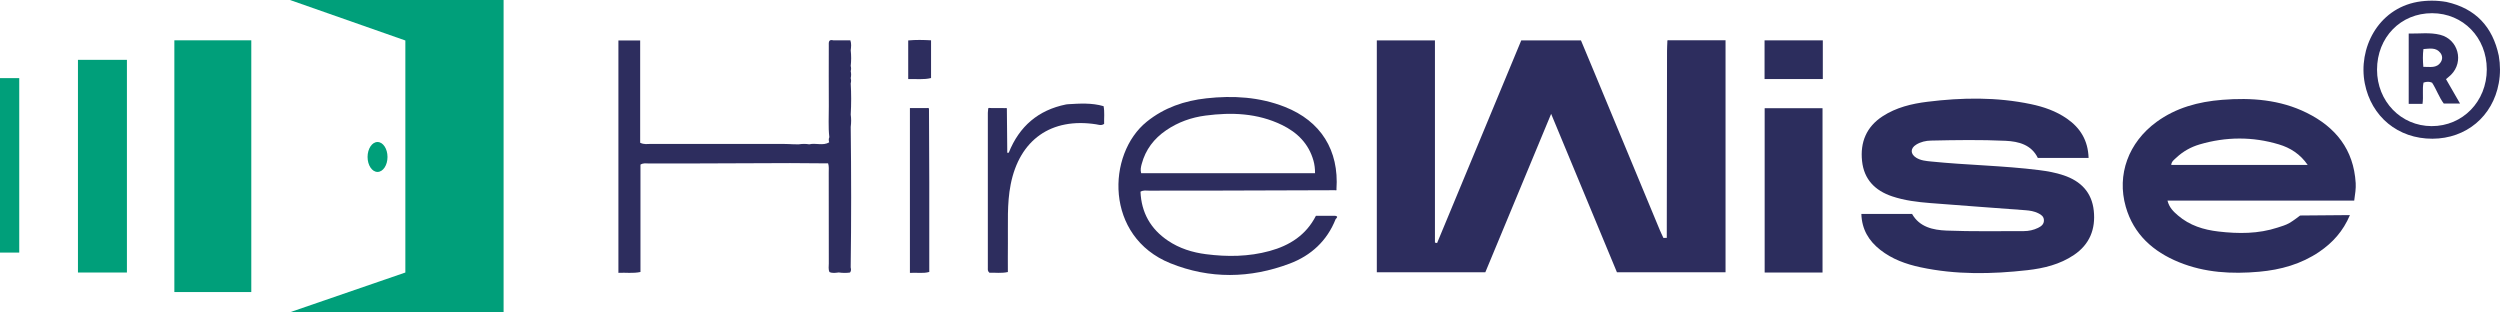
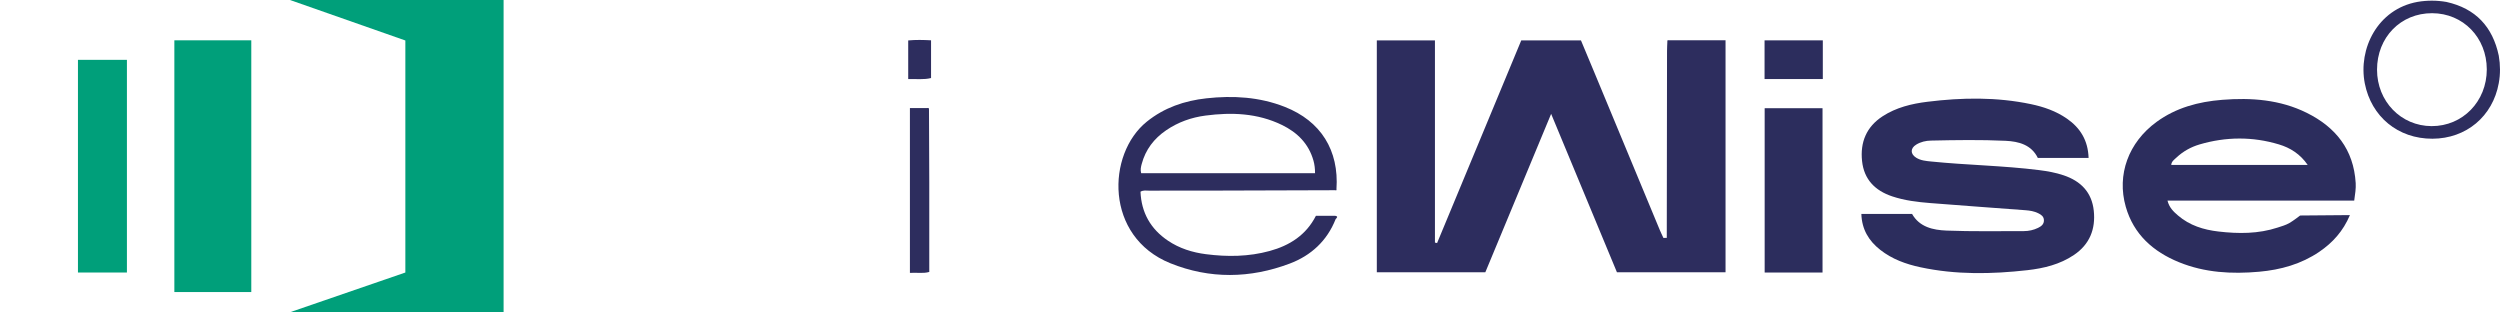
<svg xmlns="http://www.w3.org/2000/svg" width="176" height="22" viewBox="0 0 176 22" fill="none">
  <path d="M147.402 14.835C147.265 13.537 146.489 12.75 145.284 12.343C144.723 12.153 144.144 12.051 143.558 11.976C141.033 11.658 138.484 11.627 135.953 11.37C135.585 11.333 135.218 11.301 134.899 11.102C134.482 10.841 134.479 10.441 134.898 10.183C135.215 9.987 135.575 9.904 135.947 9.897C137.698 9.859 139.449 9.83 141.199 9.913C142.127 9.957 143.014 10.196 143.462 11.118H147.037C146.998 9.886 146.453 9.005 145.512 8.352C144.748 7.822 143.885 7.522 142.984 7.333C140.566 6.824 138.133 6.863 135.695 7.164C134.576 7.302 133.491 7.564 132.531 8.189C131.392 8.933 130.949 10.017 131.089 11.337C131.226 12.635 132.004 13.42 133.21 13.824C134.085 14.117 134.995 14.225 135.907 14.297C138.138 14.474 140.371 14.632 142.602 14.8C142.907 14.823 143.209 14.872 143.487 15.009C143.695 15.11 143.883 15.236 143.892 15.496C143.902 15.784 143.71 15.93 143.479 16.043C143.162 16.197 142.825 16.27 142.475 16.27C140.663 16.267 138.849 16.304 137.04 16.233C136.089 16.195 135.134 15.989 134.609 15.059H131.04C131.072 16.15 131.563 16.956 132.369 17.589C133.202 18.245 134.177 18.596 135.199 18.815C137.695 19.35 140.216 19.304 142.733 19.02C143.887 18.889 145.02 18.616 146.008 17.948C147.112 17.203 147.539 16.129 147.402 14.834V14.835Z" fill="#2C2D5D" />
  <path d="M124.232 19.186H128.306V7.618H124.232V19.185V19.186Z" fill="#2C2D5D" />
  <path d="M124.225 2.841V5.565H128.326V2.841H124.225Z" fill="#2C2D5D" />
  <path d="M65.399 7.703C65.406 7.61 65.363 7.581 65.276 7.608H64.058V19.212C64.531 19.173 64.969 19.274 65.421 19.145C65.421 17.023 65.424 14.928 65.421 12.832C65.419 11.122 65.408 9.413 65.401 7.703H65.399Z" fill="#2D2D5E" />
  <path d="M63.938 2.848V5.568C64.516 5.549 65.033 5.623 65.546 5.494V2.838C64.996 2.809 64.479 2.795 63.938 2.847V2.848Z" fill="#2D2D5E" />
-   <path d="M77.692 7.474C76.854 7.231 76.021 7.287 75.188 7.337C75.142 7.342 75.096 7.348 75.05 7.353C73.089 7.749 71.76 8.896 71.019 10.743C70.985 10.76 70.95 10.764 70.912 10.754C70.902 9.738 70.893 8.722 70.884 7.707C70.898 7.617 70.862 7.587 70.776 7.611C70.414 7.609 70.052 7.608 69.691 7.605C69.604 7.578 69.56 7.605 69.564 7.7C69.557 7.781 69.544 7.862 69.544 7.942C69.544 11.586 69.544 15.229 69.544 18.872C69.544 18.97 69.519 19.078 69.653 19.199C70.045 19.184 70.483 19.255 70.954 19.151C70.954 18.464 70.947 17.795 70.956 17.127C70.973 15.746 70.881 14.36 71.151 12.988C71.771 9.835 74.01 8.259 77.177 8.753C77.348 8.78 77.527 8.864 77.731 8.721C77.718 8.315 77.774 7.896 77.692 7.472V7.474Z" fill="#2D2D5E" />
  <path d="M117.481 2.833C117.403 2.82 117.362 2.844 117.382 2.931C117.373 3.154 117.359 3.376 117.359 3.598C117.352 7.982 117.348 12.365 117.341 16.747C117.262 16.747 117.184 16.748 117.104 16.749C117.02 16.564 116.929 16.384 116.851 16.197C115.307 12.481 113.764 8.764 112.22 5.047C111.911 4.301 111.597 3.557 111.299 2.843H107.097C105.115 7.616 103.143 12.364 101.171 17.111C101.121 17.1 101.07 17.089 101.02 17.079V2.842H96.928V19.168H104.567C106.108 15.461 107.634 11.787 109.2 8.016C110.777 11.812 112.308 15.499 113.832 19.167H121.478V2.833H117.48H117.481Z" fill="#2D2D5E" />
  <path d="M93.998 15.191H92.641C91.951 16.55 90.791 17.284 89.384 17.669C87.909 18.073 86.407 18.089 84.901 17.895C83.942 17.773 83.031 17.487 82.224 16.943C81 16.118 80.351 14.967 80.291 13.496C80.504 13.374 80.691 13.421 80.868 13.421C82.375 13.417 83.881 13.421 85.389 13.418C88.259 13.412 91.13 13.401 94 13.391C94.08 13.422 94.105 13.391 94.087 13.313C94.274 10.581 92.988 8.523 90.45 7.524C88.666 6.823 86.812 6.714 84.928 6.922C83.383 7.093 81.962 7.576 80.732 8.568C77.909 10.843 77.759 16.662 82.397 18.534C85.171 19.652 88.007 19.608 90.795 18.557C92.296 17.991 93.424 16.958 94.029 15.427C94.108 15.336 94.239 15.238 93.996 15.192L93.998 15.191ZM80.378 11.537C80.648 10.529 81.243 9.755 82.097 9.172C82.935 8.599 83.87 8.266 84.87 8.136C86.713 7.895 88.527 7.964 90.238 8.792C91.329 9.319 92.132 10.112 92.469 11.313C92.546 11.588 92.578 11.865 92.579 12.192H80.337C80.272 11.96 80.32 11.749 80.378 11.537Z" fill="#2D2D5E" />
-   <path d="M59.892 8.923C59.929 8.638 59.931 8.352 59.891 8.067C59.932 7.334 59.932 6.6 59.891 5.867C59.925 5.745 59.925 5.622 59.891 5.5C59.928 5.338 59.928 5.174 59.891 5.011C59.925 4.889 59.925 4.767 59.891 4.645C59.931 4.278 59.931 3.911 59.891 3.545C59.919 3.309 59.947 3.073 59.866 2.841H58.679C58.305 2.744 58.347 2.999 58.347 3.227C58.347 4.642 58.338 6.059 58.349 7.474C58.355 8.2 58.3 8.929 58.385 9.654C58.331 9.775 58.337 9.898 58.375 10.021C57.928 10.284 57.43 10.045 56.968 10.161C56.723 10.118 56.479 10.124 56.234 10.161C56.112 10.161 55.99 10.158 55.867 10.157C55.644 10.149 55.421 10.134 55.198 10.134C52.063 10.134 48.927 10.135 45.793 10.132C45.575 10.132 45.348 10.187 45.068 10.05V2.85H43.536V19.208C44.059 19.178 44.553 19.262 45.089 19.148V11.588C45.305 11.46 45.492 11.508 45.669 11.508C46.749 11.503 47.827 11.508 48.907 11.507C51.145 11.501 53.383 11.491 55.622 11.482C56.514 11.488 57.407 11.494 58.299 11.501C58.371 11.717 58.342 11.941 58.343 12.162C58.346 14.291 58.343 16.42 58.348 18.549C58.348 18.749 58.303 18.954 58.396 19.153C58.608 19.249 58.828 19.207 59.046 19.181C59.319 19.221 59.59 19.223 59.841 19.186C59.945 19.053 59.908 18.937 59.888 18.823C59.934 15.523 59.929 12.223 59.891 8.923H59.892Z" fill="#2D2D5E" />
  <path d="M175.914 3.92C175.483 1.881 174.281 0.593 172.226 0.136C171.549 0.02 170.872 0.017 170.194 0.133C167.376 0.64 166.005 3.444 166.482 5.874C166.94 8.211 168.818 9.773 171.242 9.766C173.621 9.759 175.49 8.194 175.913 5.856C176.031 5.216 176.027 4.569 175.914 3.92ZM171.187 8.879C169.027 8.873 167.343 7.132 167.343 4.907C167.343 2.629 169.01 0.922 171.224 0.929C173.407 0.936 175.067 2.644 175.07 4.883C175.072 7.138 173.374 8.886 171.187 8.879Z" fill="#2D2D5E" />
  <path d="M8.935 4.213H5.488V19.185H8.935V4.213Z" fill="#009F7A" />
-   <path d="M1.355 5.5H0V17.782H1.355V5.5Z" fill="#009F7A" />
+   <path d="M1.355 5.5V17.782H1.355V5.5Z" fill="#009F7A" />
  <path d="M17.691 2.838H12.275V20.56H17.691V2.838Z" fill="#009F7A" />
-   <path d="M26.579 12.104C26.966 12.104 27.28 11.633 27.28 11.051C27.28 10.469 26.966 9.997 26.579 9.997C26.191 9.997 25.877 10.469 25.877 11.051C25.877 11.633 26.191 12.104 26.579 12.104Z" fill="#009F7A" />
  <path d="M20.436 0V0.007L28.537 2.85V19.185L20.436 21.974V22H35.453V0H20.436Z" fill="#009F7A" />
  <path d="M165.84 12.883C165.699 10.53 164.431 8.951 162.392 7.942C160.513 7.012 158.492 6.864 156.437 7.028C154.769 7.161 153.192 7.582 151.818 8.585C149.85 10.023 149.007 12.294 149.654 14.556C150.21 16.502 151.582 17.717 153.403 18.46C155.216 19.2 157.118 19.302 159.043 19.13C160.562 18.994 162.001 18.595 163.279 17.726C164.22 17.085 164.958 16.275 165.434 15.143C164.693 15.143 161.929 15.172 161.929 15.172C161.929 15.172 161.451 15.543 161.182 15.697C160.913 15.851 160.617 15.932 160.348 16.02C158.985 16.468 157.588 16.462 156.183 16.299C155.134 16.178 154.153 15.874 153.335 15.173C153.019 14.903 152.712 14.615 152.591 14.122H165.737C165.803 13.648 165.864 13.271 165.841 12.882L165.84 12.883ZM152.854 11.613C152.874 11.361 153.068 11.238 153.217 11.097C153.684 10.657 154.238 10.349 154.847 10.169C156.706 9.622 158.578 9.608 160.435 10.166C161.238 10.406 161.934 10.845 162.462 11.612H152.855L152.854 11.613Z" fill="#2C2D5D" />
-   <path d="M172.199 5.572C172.341 5.45 172.453 5.363 172.553 5.264C173.477 4.344 173.061 2.777 171.796 2.452C171.064 2.264 170.318 2.379 169.573 2.362V7.313H170.545C170.622 6.776 170.519 6.286 170.615 5.815C170.839 5.741 171.033 5.734 171.219 5.822C171.532 6.305 171.711 6.852 172.042 7.291H173.188C172.836 6.679 172.518 6.127 172.198 5.571L172.199 5.572ZM171.835 4.366C171.537 4.832 171.064 4.694 170.603 4.706C170.566 4.273 170.556 3.875 170.609 3.454C171.06 3.422 171.495 3.322 171.808 3.731C171.957 3.925 171.961 4.169 171.835 4.366Z" fill="#2D2D5E" />
</svg>